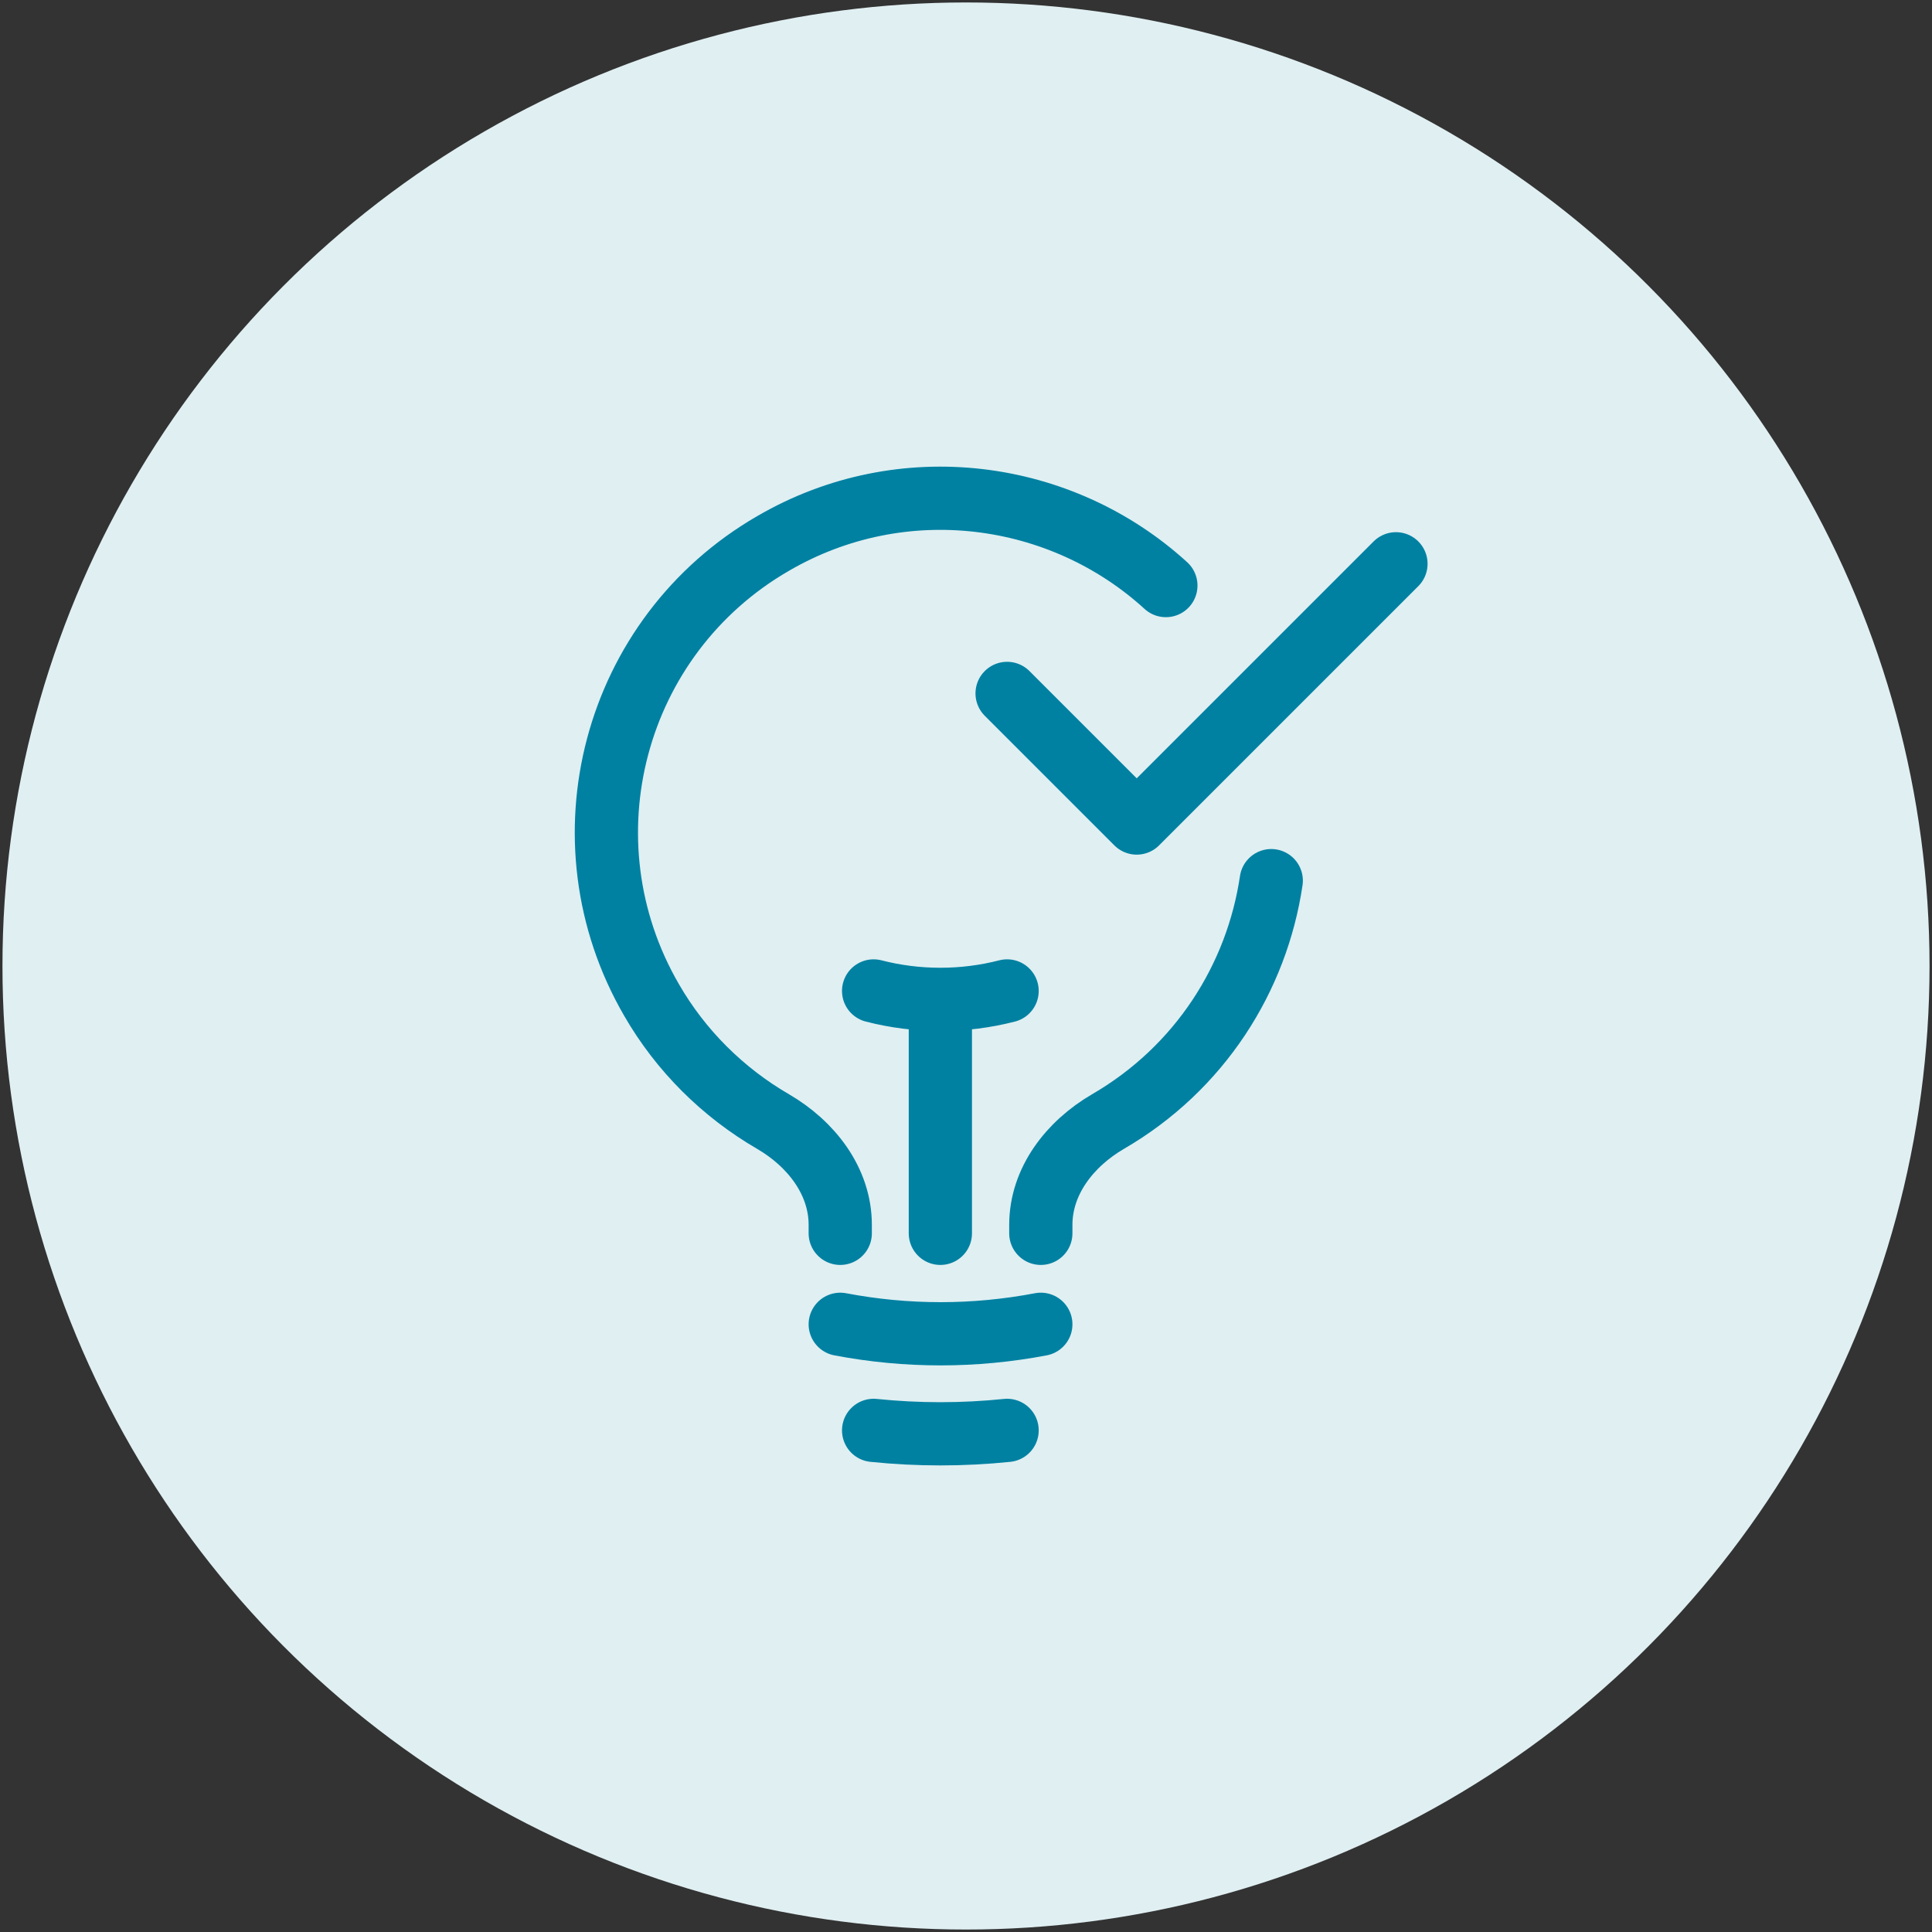
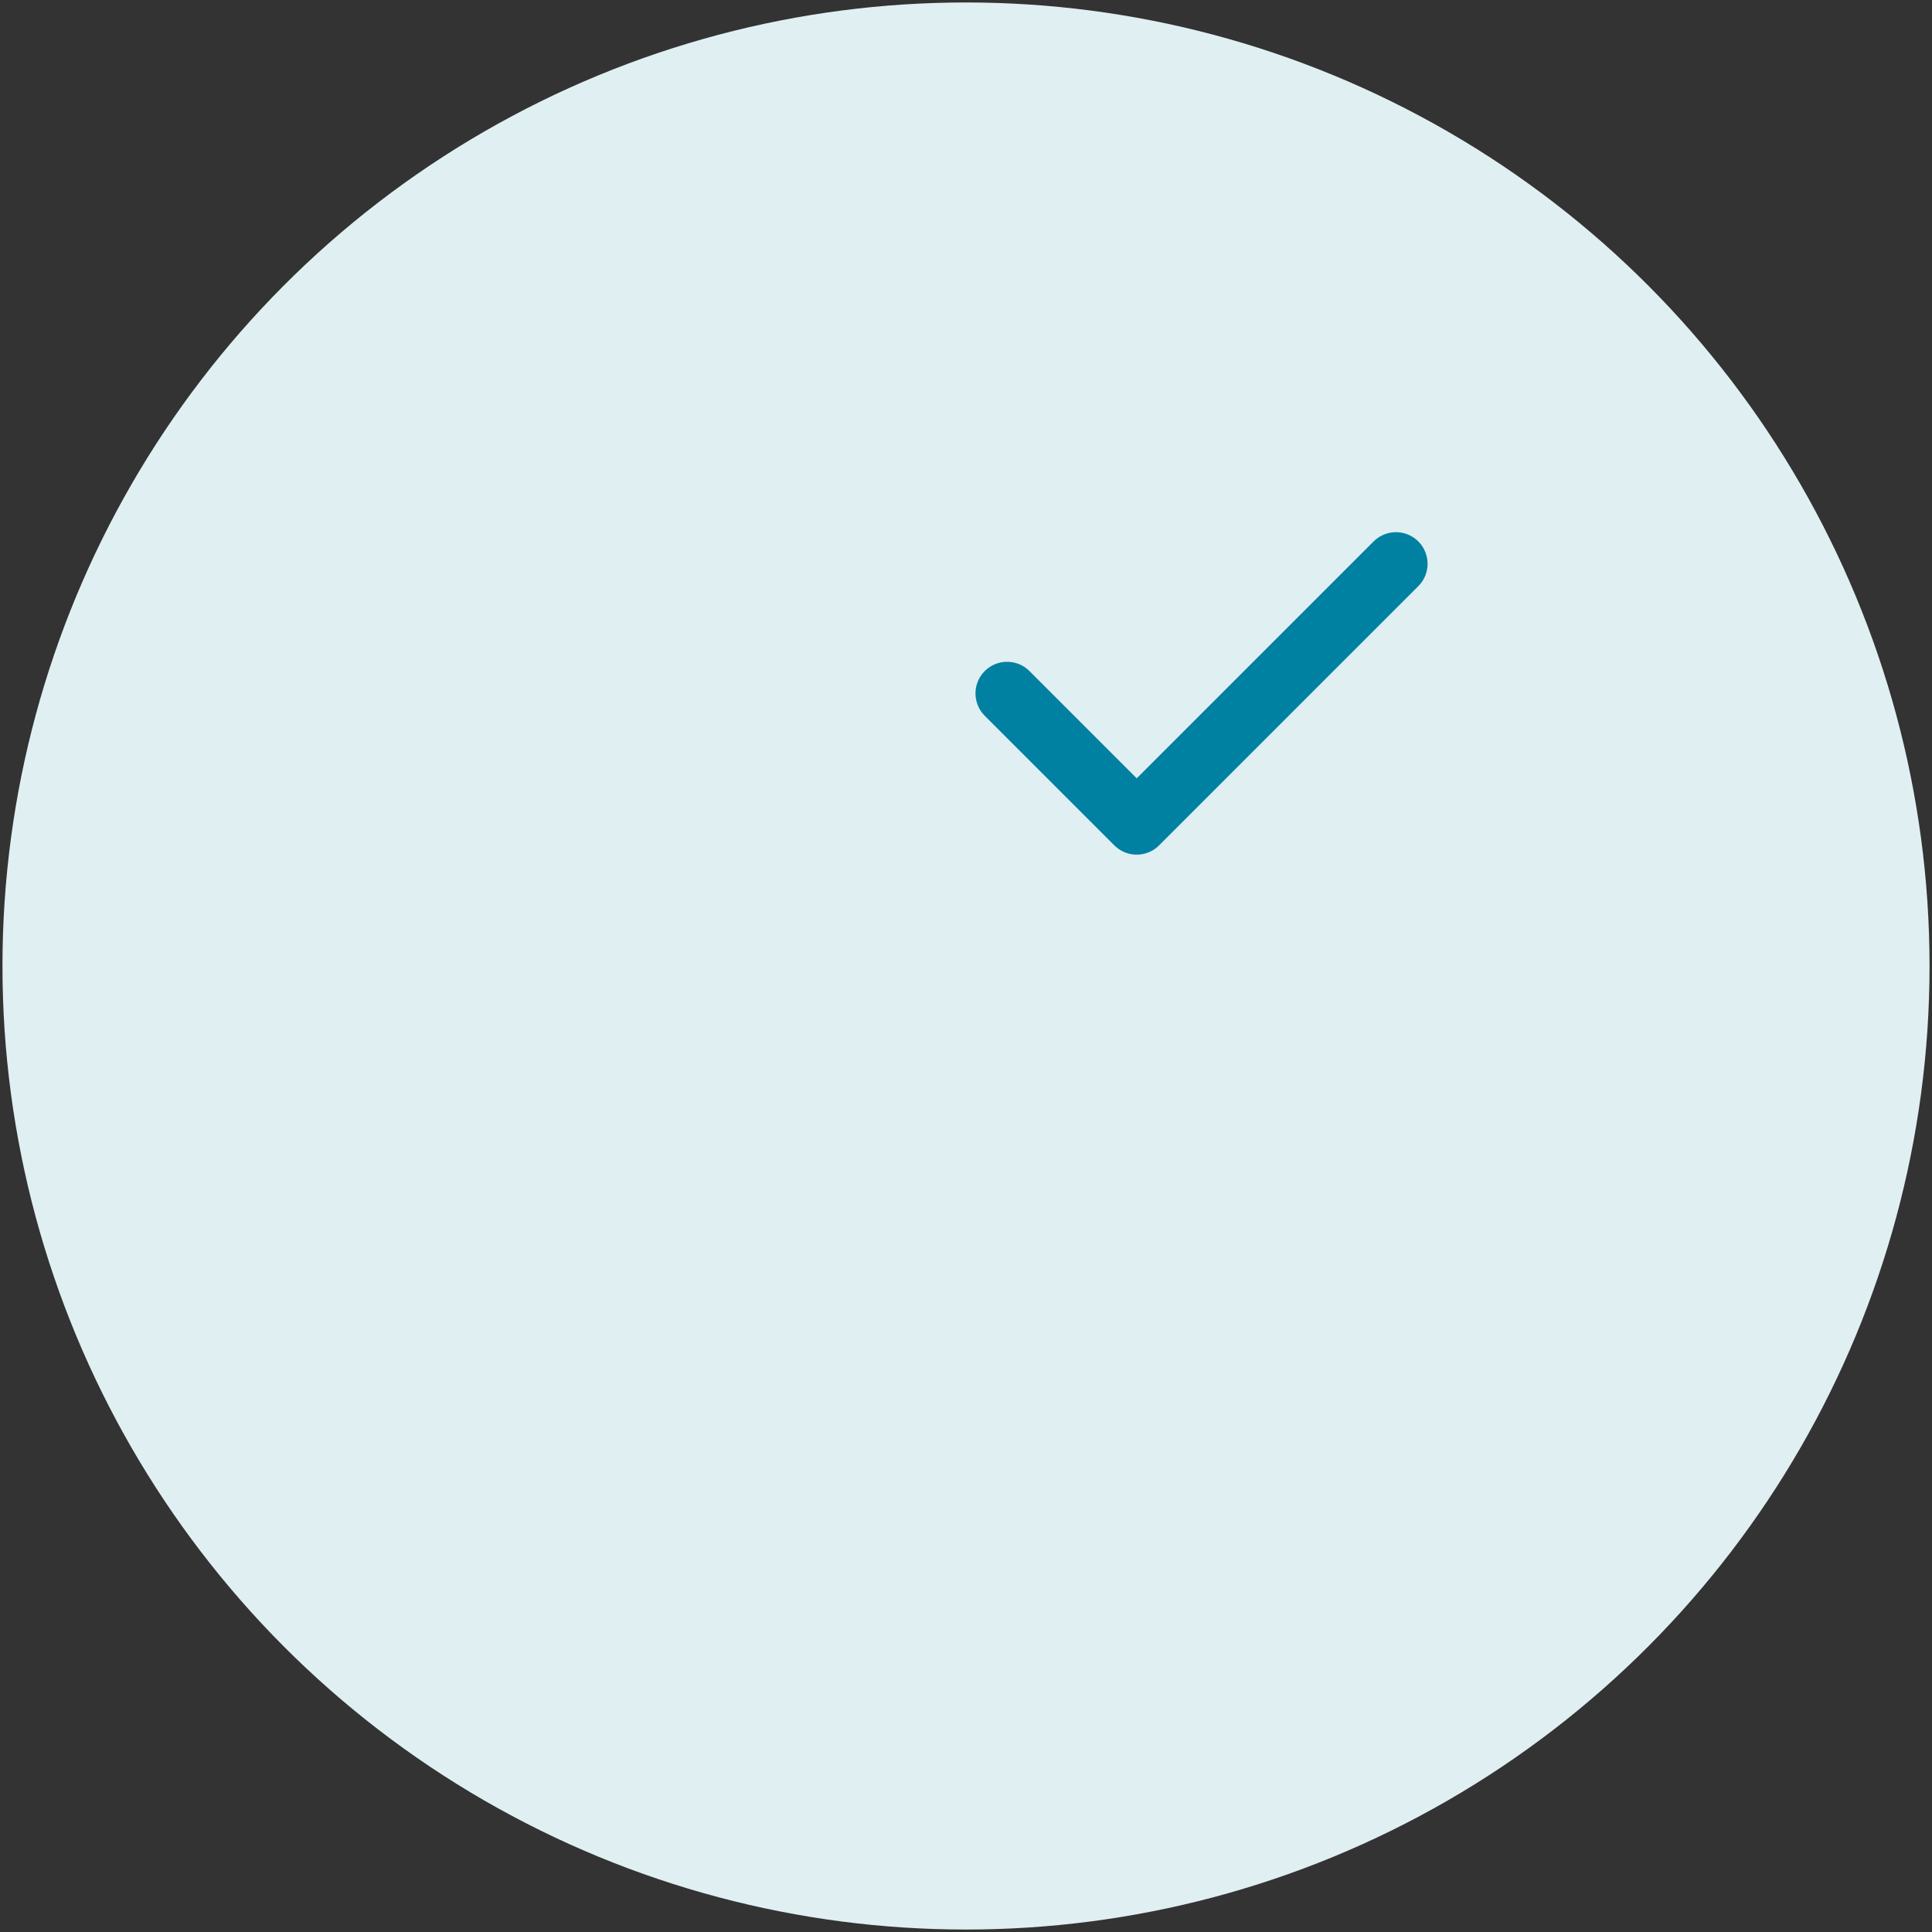
<svg xmlns="http://www.w3.org/2000/svg" id="Layer_1" data-name="Layer 1" viewBox="0 0 55 55">
  <rect x="0" y="0" width="55" height="55" fill="#333333" stroke="none" />
  <defs>
    <style>
      .cls-1 {
        fill: #e0eff2;
      }

      .cls-2 {
        fill: none;
        stroke: #0081a2;
        stroke-linecap: round;
        stroke-linejoin: round;
        stroke-width: 1.8px;
      }
    </style>
  </defs>
  <circle class="cls-1" cx="27.5" cy="27.5" r="27.43" />
  <g>
-     <path class="cls-2" d="M26.77,35.11v-6.66M26.77,28.45c.64,0,1.28-.08,1.9-.24M26.77,28.45c-.64,0-1.28-.08-1.9-.24M29.63,37.7c-1.89.36-3.82.36-5.71,0M28.67,40.72c-1.26.13-2.54.13-3.8,0M33.19,16.67c-2.98-2.72-7.5-3.34-11.18-1.2-4.55,2.63-6.1,8.45-3.46,13,.83,1.44,2.03,2.63,3.46,3.46,1.08.63,1.91,1.69,1.91,2.94v.24M29.63,35.11v-.24c0-1.25.83-2.31,1.91-2.94,2.62-1.52,4.24-4.09,4.65-6.86" />
    <path class="cls-2" d="M28.67,19.74l3.69,3.69,7.38-7.38" />
  </g>
</svg>